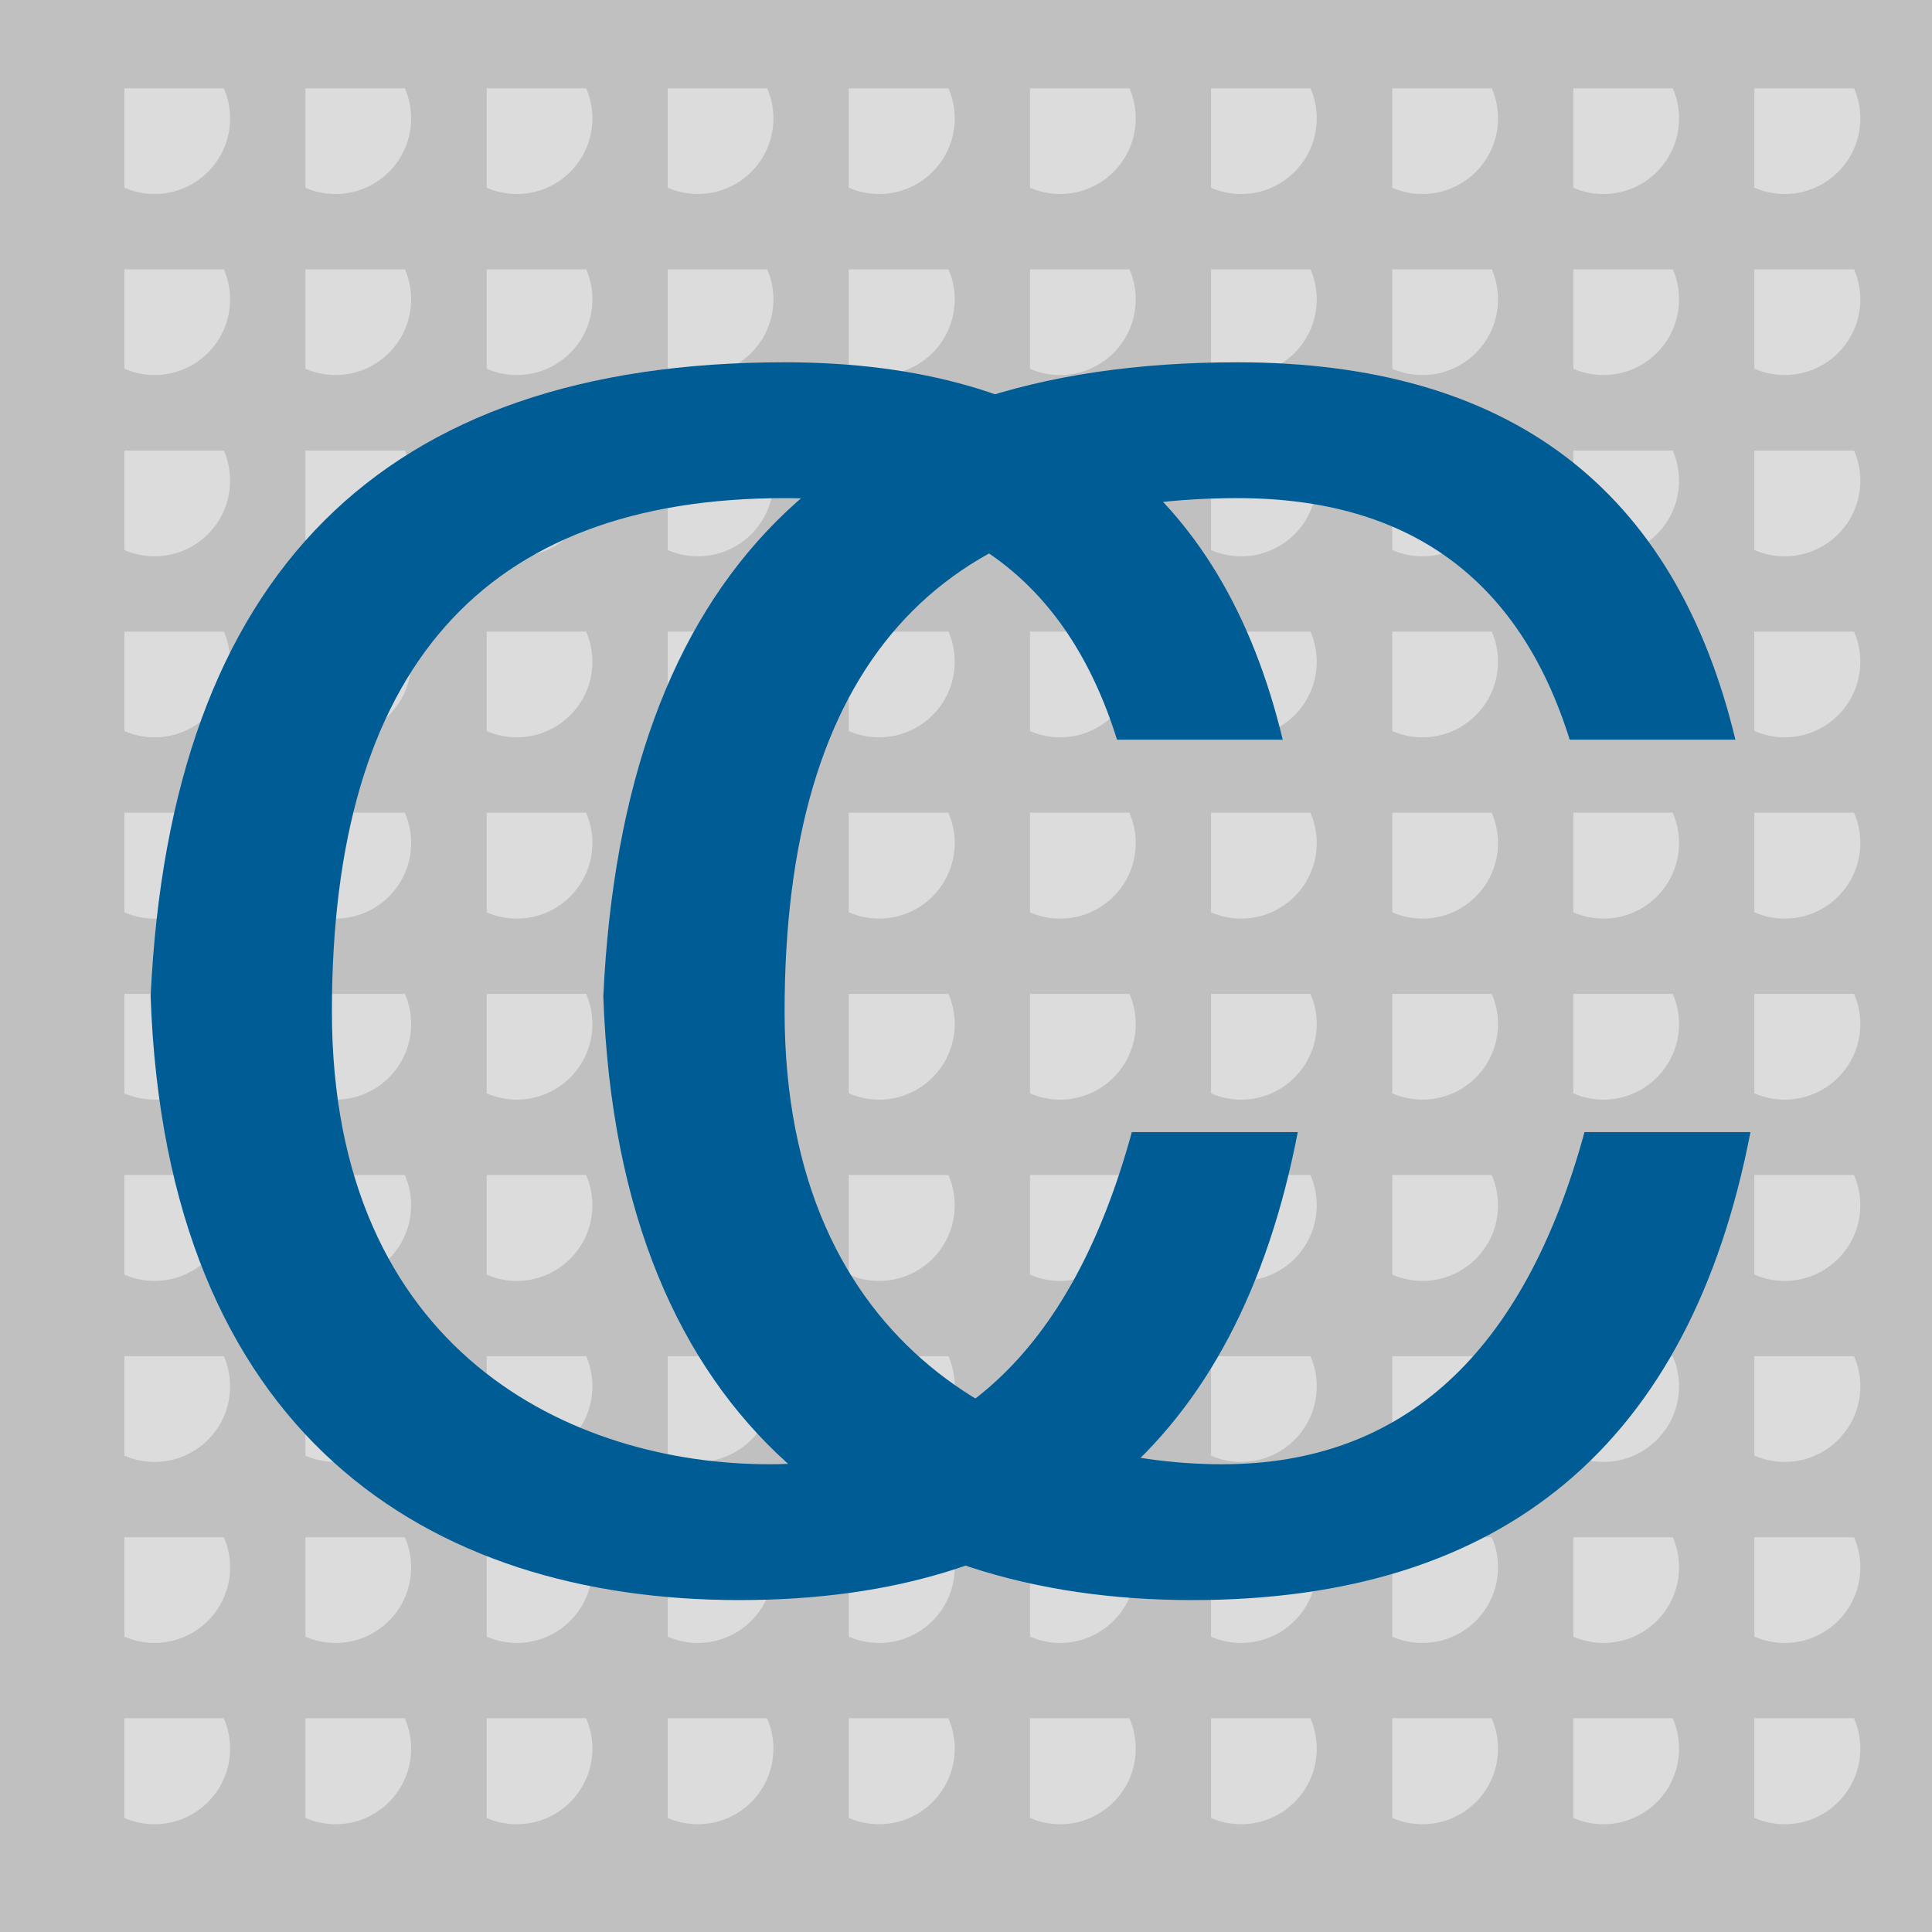
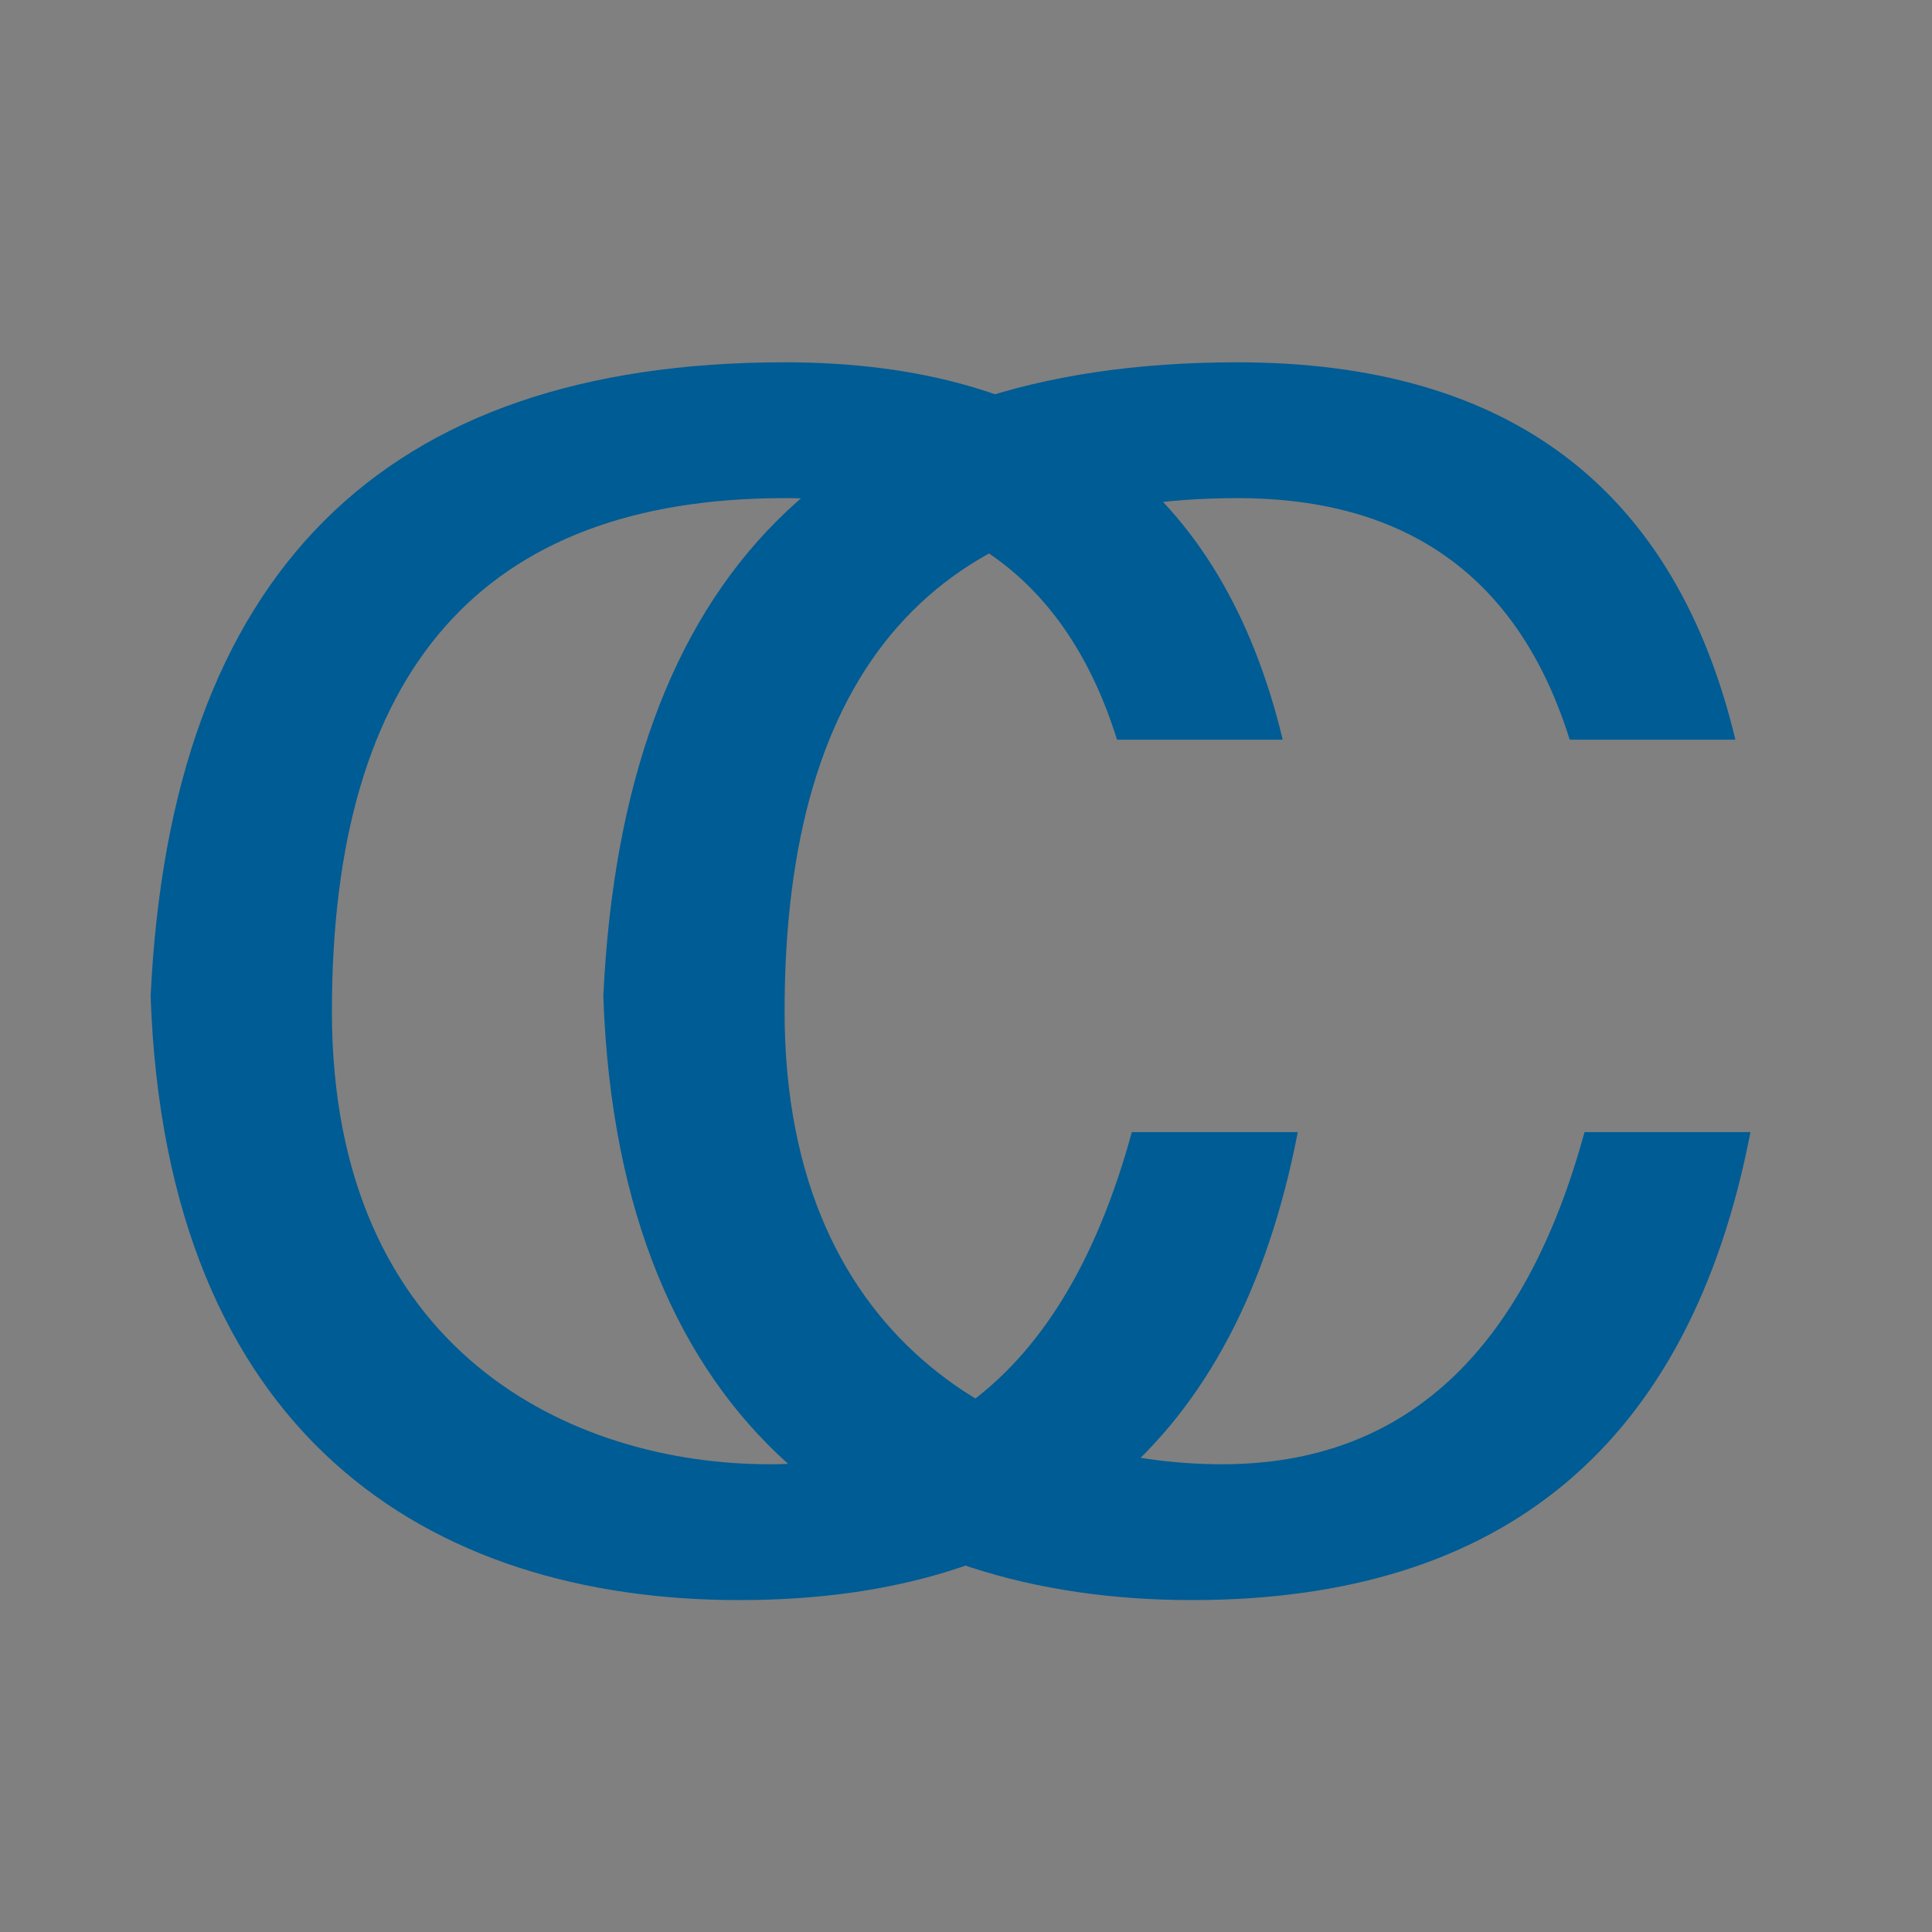
<svg xmlns="http://www.w3.org/2000/svg" id="Layer_2" data-name="Layer 2" width="74.39" height="74.39" viewBox="0 0 74.39 74.39">
  <rect x="0" y="0" width="74.39" height="74.39" fill="#808080" stroke="none" />
  <defs>
    <style>      .cls-1 {        fill: none;      }      .cls-2 {        isolation: isolate;        opacity: .5;      }      .cls-3 {        clip-path: url(#clippath-17);      }      .cls-4 {        clip-path: url(#clippath-19);      }      .cls-5 {        clip-path: url(#clippath-11);      }      .cls-6 {        clip-path: url(#clippath-16);      }      .cls-7 {        clip-path: url(#clippath-18);      }      .cls-8 {        clip-path: url(#clippath-10);      }      .cls-9 {        clip-path: url(#clippath-15);      }      .cls-10 {        clip-path: url(#clippath-13);      }      .cls-11 {        clip-path: url(#clippath-14);      }      .cls-12 {        clip-path: url(#clippath-12);      }      .cls-13 {        clip-path: url(#clippath-61);      }      .cls-14 {        clip-path: url(#clippath-67);      }      .cls-15 {        clip-path: url(#clippath-68);      }      .cls-16 {        clip-path: url(#clippath-60);      }      .cls-17 {        clip-path: url(#clippath-65);      }      .cls-18 {        clip-path: url(#clippath-62);      }      .cls-19 {        clip-path: url(#clippath-64);      }      .cls-20 {        clip-path: url(#clippath-66);      }      .cls-21 {        clip-path: url(#clippath-63);      }      .cls-22 {        clip-path: url(#clippath-76);      }      .cls-23 {        clip-path: url(#clippath-78);      }      .cls-24 {        clip-path: url(#clippath-75);      }      .cls-25 {        clip-path: url(#clippath-79);      }      .cls-26 {        clip-path: url(#clippath-50);      }      .cls-27 {        clip-path: url(#clippath-55);      }      .cls-28 {        clip-path: url(#clippath-52);      }      .cls-29 {        clip-path: url(#clippath-57);      }      .cls-30 {        clip-path: url(#clippath-54);      }      .cls-31 {        clip-path: url(#clippath-56);      }      .cls-32 {        clip-path: url(#clippath-53);      }      .cls-33 {        clip-path: url(#clippath-70);      }      .cls-34 {        clip-path: url(#clippath-77);      }      .cls-35 {        clip-path: url(#clippath-74);      }      .cls-36 {        clip-path: url(#clippath-71);      }      .cls-37 {        clip-path: url(#clippath-73);      }      .cls-38 {        clip-path: url(#clippath-72);      }      .cls-39 {        clip-path: url(#clippath-51);      }      .cls-40 {        clip-path: url(#clippath-58);      }      .cls-41 {        clip-path: url(#clippath-59);      }      .cls-42 {        clip-path: url(#clippath-31);      }      .cls-43 {        clip-path: url(#clippath-32);      }      .cls-44 {        clip-path: url(#clippath-33);      }      .cls-45 {        clip-path: url(#clippath-34);      }      .cls-46 {        clip-path: url(#clippath-35);      }      .cls-47 {        clip-path: url(#clippath-39);      }      .cls-48 {        clip-path: url(#clippath-30);      }      .cls-49 {        clip-path: url(#clippath-36);      }      .cls-50 {        clip-path: url(#clippath-37);      }      .cls-51 {        clip-path: url(#clippath-38);      }      .cls-52 {        clip-path: url(#clippath-27);      }      .cls-53 {        clip-path: url(#clippath-29);      }      .cls-54 {        clip-path: url(#clippath-26);      }      .cls-55 {        clip-path: url(#clippath-28);      }      .cls-56 {        clip-path: url(#clippath-20);      }      .cls-57 {        clip-path: url(#clippath-21);      }      .cls-58 {        clip-path: url(#clippath-22);      }      .cls-59 {        clip-path: url(#clippath-23);      }      .cls-60 {        clip-path: url(#clippath-24);      }      .cls-61 {        clip-path: url(#clippath-25);      }      .cls-62 {        clip-path: url(#clippath-69);      }      .cls-63 {        clip-path: url(#clippath-41);      }      .cls-64 {        clip-path: url(#clippath-42);      }      .cls-65 {        clip-path: url(#clippath-43);      }      .cls-66 {        clip-path: url(#clippath-44);      }      .cls-67 {        clip-path: url(#clippath-45);      }      .cls-68 {        clip-path: url(#clippath-49);      }      .cls-69 {        clip-path: url(#clippath-40);      }      .cls-70 {        clip-path: url(#clippath-46);      }      .cls-71 {        clip-path: url(#clippath-47);      }      .cls-72 {        clip-path: url(#clippath-48);      }      .cls-73 {        clip-path: url(#clippath-90);      }      .cls-74 {        clip-path: url(#clippath-95);      }      .cls-75 {        clip-path: url(#clippath-93);      }      .cls-76 {        clip-path: url(#clippath-99);      }      .cls-77 {        clip-path: url(#clippath-94);      }      .cls-78 {        clip-path: url(#clippath-96);      }      .cls-79 {        clip-path: url(#clippath-85);      }      .cls-80 {        clip-path: url(#clippath-86);      }      .cls-81 {        clip-path: url(#clippath-87);      }      .cls-82 {        clip-path: url(#clippath-80);      }      .cls-83 {        clip-path: url(#clippath-89);      }      .cls-84 {        clip-path: url(#clippath-81);      }      .cls-85 {        clip-path: url(#clippath-82);      }      .cls-86 {        clip-path: url(#clippath-83);      }      .cls-87 {        clip-path: url(#clippath-84);      }      .cls-88 {        clip-path: url(#clippath-88);      }      .cls-89 {        clip-path: url(#clippath-92);      }      .cls-90 {        clip-path: url(#clippath-97);      }      .cls-91 {        clip-path: url(#clippath-91);      }      .cls-92 {        clip-path: url(#clippath-98);      }      .cls-93 {        clip-path: url(#clippath-1);      }      .cls-94 {        clip-path: url(#clippath-3);      }      .cls-95 {        clip-path: url(#clippath-4);      }      .cls-96 {        clip-path: url(#clippath-2);      }      .cls-97 {        clip-path: url(#clippath-7);      }      .cls-98 {        clip-path: url(#clippath-6);      }      .cls-99 {        clip-path: url(#clippath-9);      }      .cls-100 {        clip-path: url(#clippath-8);      }      .cls-101 {        clip-path: url(#clippath-5);      }      .cls-102 {        clip-path: url(#clippath-102);      }      .cls-103 {        clip-path: url(#clippath-101);      }      .cls-104 {        clip-path: url(#clippath-104);      }      .cls-105 {        clip-path: url(#clippath-109);      }      .cls-106 {        clip-path: url(#clippath-106);      }      .cls-107 {        clip-path: url(#clippath-103);      }      .cls-108 {        clip-path: url(#clippath-105);      }      .cls-109 {        clip-path: url(#clippath-100);      }      .cls-110 {        clip-path: url(#clippath-108);      }      .cls-111 {        clip-path: url(#clippath-107);      }      .cls-112 {        clip-path: url(#clippath-118);      }      .cls-113 {        clip-path: url(#clippath-114);      }      .cls-114 {        clip-path: url(#clippath-119);      }      .cls-115 {        clip-path: url(#clippath-111);      }      .cls-116 {        clip-path: url(#clippath-110);      }      .cls-117 {        clip-path: url(#clippath-113);      }      .cls-118 {        clip-path: url(#clippath-112);      }      .cls-119 {        clip-path: url(#clippath-117);      }      .cls-120 {        clip-path: url(#clippath-115);      }      .cls-121 {        clip-path: url(#clippath-116);      }      .cls-122 {        clip-path: url(#clippath-120);      }      .cls-123 {        clip-path: url(#clippath-121);      }      .cls-124 {        fill: #fff;      }      .cls-125 {        fill: #005c94;      }      .cls-126 {        fill: #dcdcdc;      }      .cls-127 {        clip-path: url(#clippath);      }    </style>
    <clipPath id="clippath">
-       <path class="cls-1" d="M2.32,2.32h69.74v69.74H2.32V2.32Z" />
+       <path class="cls-1" d="M2.32,2.32h69.74H2.32V2.32Z" />
    </clipPath>
    <clipPath id="clippath-1">
      <rect class="cls-1" x="67.55" y="66.16" width="6.97" height="6.97" />
    </clipPath>
    <clipPath id="clippath-2">
      <rect class="cls-1" x="67.55" y="59.19" width="6.97" height="6.97" />
    </clipPath>
    <clipPath id="clippath-3">
      <rect class="cls-1" x="67.55" y="52.22" width="6.97" height="6.97" />
    </clipPath>
    <clipPath id="clippath-4">
      <rect class="cls-1" x="67.55" y="45.24" width="6.97" height="6.97" />
    </clipPath>
    <clipPath id="clippath-5">
      <rect class="cls-1" x="67.55" y="38.27" width="6.97" height="6.97" />
    </clipPath>
    <clipPath id="clippath-6">
      <rect class="cls-1" x="67.55" y="31.29" width="6.97" height="6.97" />
    </clipPath>
    <clipPath id="clippath-7">
      <rect class="cls-1" x="67.55" y="24.32" width="6.97" height="6.97" />
    </clipPath>
    <clipPath id="clippath-8">
      <rect class="cls-1" x="67.55" y="17.35" width="6.97" height="6.97" />
    </clipPath>
    <clipPath id="clippath-9">
      <rect class="cls-1" x="67.55" y="10.37" width="6.97" height="6.97" />
    </clipPath>
    <clipPath id="clippath-10">
      <rect class="cls-1" x="67.55" y="3.4" width="6.97" height="6.97" />
    </clipPath>
    <clipPath id="clippath-11">
      <rect class="cls-1" x="67.55" y="-3.58" width="6.97" height="6.97" />
    </clipPath>
    <clipPath id="clippath-12">
      <rect class="cls-1" x="60.58" y="66.16" width="6.97" height="6.97" />
    </clipPath>
    <clipPath id="clippath-13">
      <rect class="cls-1" x="60.58" y="59.19" width="6.97" height="6.97" />
    </clipPath>
    <clipPath id="clippath-14">
      <rect class="cls-1" x="60.58" y="52.22" width="6.97" height="6.97" />
    </clipPath>
    <clipPath id="clippath-15">
      <rect class="cls-1" x="60.58" y="45.24" width="6.97" height="6.97" />
    </clipPath>
    <clipPath id="clippath-16">
      <rect class="cls-1" x="60.58" y="38.27" width="6.97" height="6.97" />
    </clipPath>
    <clipPath id="clippath-17">
      <rect class="cls-1" x="60.58" y="31.29" width="6.97" height="6.97" />
    </clipPath>
    <clipPath id="clippath-18">
      <rect class="cls-1" x="60.58" y="24.32" width="6.97" height="6.97" />
    </clipPath>
    <clipPath id="clippath-19">
      <rect class="cls-1" x="60.58" y="17.35" width="6.97" height="6.97" />
    </clipPath>
    <clipPath id="clippath-20">
      <rect class="cls-1" x="60.58" y="10.37" width="6.97" height="6.97" />
    </clipPath>
    <clipPath id="clippath-21">
      <rect class="cls-1" x="60.58" y="3.4" width="6.97" height="6.97" />
    </clipPath>
    <clipPath id="clippath-22">
      <rect class="cls-1" x="60.58" y="-3.58" width="6.97" height="6.97" />
    </clipPath>
    <clipPath id="clippath-23">
      <rect class="cls-1" x="53.61" y="66.16" width="6.97" height="6.97" />
    </clipPath>
    <clipPath id="clippath-24">
      <rect class="cls-1" x="53.61" y="59.19" width="6.97" height="6.97" />
    </clipPath>
    <clipPath id="clippath-25">
      <rect class="cls-1" x="53.61" y="52.22" width="6.97" height="6.97" />
    </clipPath>
    <clipPath id="clippath-26">
      <rect class="cls-1" x="53.61" y="45.24" width="6.97" height="6.97" />
    </clipPath>
    <clipPath id="clippath-27">
      <rect class="cls-1" x="53.61" y="38.27" width="6.97" height="6.97" />
    </clipPath>
    <clipPath id="clippath-28">
      <rect class="cls-1" x="53.61" y="31.29" width="6.97" height="6.97" />
    </clipPath>
    <clipPath id="clippath-29">
      <rect class="cls-1" x="53.61" y="24.32" width="6.97" height="6.97" />
    </clipPath>
    <clipPath id="clippath-30">
      <rect class="cls-1" x="53.61" y="17.35" width="6.97" height="6.97" />
    </clipPath>
    <clipPath id="clippath-31">
      <rect class="cls-1" x="53.61" y="10.37" width="6.97" height="6.97" />
    </clipPath>
    <clipPath id="clippath-32">
      <rect class="cls-1" x="53.61" y="3.4" width="6.97" height="6.97" />
    </clipPath>
    <clipPath id="clippath-33">
      <rect class="cls-1" x="53.61" y="-3.58" width="6.97" height="6.97" />
    </clipPath>
    <clipPath id="clippath-34">
      <rect class="cls-1" x="46.63" y="66.16" width="6.97" height="6.97" />
    </clipPath>
    <clipPath id="clippath-35">
      <rect class="cls-1" x="46.63" y="59.19" width="6.97" height="6.97" />
    </clipPath>
    <clipPath id="clippath-36">
      <rect class="cls-1" x="46.63" y="52.22" width="6.97" height="6.97" />
    </clipPath>
    <clipPath id="clippath-37">
      <rect class="cls-1" x="46.63" y="45.24" width="6.97" height="6.97" />
    </clipPath>
    <clipPath id="clippath-38">
      <rect class="cls-1" x="46.63" y="38.27" width="6.97" height="6.97" />
    </clipPath>
    <clipPath id="clippath-39">
      <rect class="cls-1" x="46.63" y="31.29" width="6.97" height="6.97" />
    </clipPath>
    <clipPath id="clippath-40">
      <rect class="cls-1" x="46.63" y="24.32" width="6.97" height="6.97" />
    </clipPath>
    <clipPath id="clippath-41">
      <rect class="cls-1" x="46.63" y="17.35" width="6.97" height="6.97" />
    </clipPath>
    <clipPath id="clippath-42">
      <rect class="cls-1" x="46.63" y="10.37" width="6.97" height="6.97" />
    </clipPath>
    <clipPath id="clippath-43">
      <rect class="cls-1" x="46.63" y="3.4" width="6.97" height="6.97" />
    </clipPath>
    <clipPath id="clippath-44">
      <rect class="cls-1" x="46.63" y="-3.58" width="6.97" height="6.97" />
    </clipPath>
    <clipPath id="clippath-45">
      <rect class="cls-1" x="39.66" y="66.16" width="6.97" height="6.97" />
    </clipPath>
    <clipPath id="clippath-46">
      <rect class="cls-1" x="39.66" y="59.19" width="6.97" height="6.97" />
    </clipPath>
    <clipPath id="clippath-47">
      <rect class="cls-1" x="39.66" y="52.22" width="6.97" height="6.97" />
    </clipPath>
    <clipPath id="clippath-48">
      <rect class="cls-1" x="39.66" y="45.24" width="6.97" height="6.97" />
    </clipPath>
    <clipPath id="clippath-49">
      <rect class="cls-1" x="39.66" y="38.27" width="6.97" height="6.97" />
    </clipPath>
    <clipPath id="clippath-50">
      <rect class="cls-1" x="39.66" y="31.29" width="6.97" height="6.97" />
    </clipPath>
    <clipPath id="clippath-51">
      <rect class="cls-1" x="39.66" y="24.32" width="6.97" height="6.97" />
    </clipPath>
    <clipPath id="clippath-52">
      <rect class="cls-1" x="39.66" y="17.35" width="6.97" height="6.97" />
    </clipPath>
    <clipPath id="clippath-53">
      <rect class="cls-1" x="39.66" y="10.37" width="6.97" height="6.97" />
    </clipPath>
    <clipPath id="clippath-54">
      <rect class="cls-1" x="39.66" y="3.4" width="6.97" height="6.97" />
    </clipPath>
    <clipPath id="clippath-55">
      <rect class="cls-1" x="39.66" y="-3.58" width="6.97" height="6.97" />
    </clipPath>
    <clipPath id="clippath-56">
      <rect class="cls-1" x="32.68" y="66.16" width="6.97" height="6.97" />
    </clipPath>
    <clipPath id="clippath-57">
      <rect class="cls-1" x="32.68" y="59.19" width="6.97" height="6.97" />
    </clipPath>
    <clipPath id="clippath-58">
      <rect class="cls-1" x="32.68" y="52.22" width="6.97" height="6.97" />
    </clipPath>
    <clipPath id="clippath-59">
      <rect class="cls-1" x="32.68" y="45.24" width="6.97" height="6.97" />
    </clipPath>
    <clipPath id="clippath-60">
      <rect class="cls-1" x="32.68" y="38.27" width="6.97" height="6.97" />
    </clipPath>
    <clipPath id="clippath-61">
      <rect class="cls-1" x="32.68" y="31.29" width="6.97" height="6.97" />
    </clipPath>
    <clipPath id="clippath-62">
      <rect class="cls-1" x="32.68" y="24.32" width="6.97" height="6.97" />
    </clipPath>
    <clipPath id="clippath-63">
      <rect class="cls-1" x="32.68" y="17.35" width="6.97" height="6.97" />
    </clipPath>
    <clipPath id="clippath-64">
      <rect class="cls-1" x="32.68" y="10.37" width="6.97" height="6.97" />
    </clipPath>
    <clipPath id="clippath-65">
      <rect class="cls-1" x="32.68" y="3.4" width="6.97" height="6.97" />
    </clipPath>
    <clipPath id="clippath-66">
      <rect class="cls-1" x="32.68" y="-3.58" width="6.97" height="6.97" />
    </clipPath>
    <clipPath id="clippath-67">
      <rect class="cls-1" x="25.71" y="66.16" width="6.97" height="6.97" />
    </clipPath>
    <clipPath id="clippath-68">
      <rect class="cls-1" x="25.71" y="59.19" width="6.97" height="6.97" />
    </clipPath>
    <clipPath id="clippath-69">
      <rect class="cls-1" x="25.71" y="52.22" width="6.97" height="6.97" />
    </clipPath>
    <clipPath id="clippath-70">
      <rect class="cls-1" x="25.71" y="45.24" width="6.97" height="6.97" />
    </clipPath>
    <clipPath id="clippath-71">
      <rect class="cls-1" x="25.71" y="38.27" width="6.97" height="6.97" />
    </clipPath>
    <clipPath id="clippath-72">
      <rect class="cls-1" x="25.71" y="31.29" width="6.97" height="6.97" />
    </clipPath>
    <clipPath id="clippath-73">
-       <rect class="cls-1" x="25.71" y="24.32" width="6.97" height="6.97" />
-     </clipPath>
+       </clipPath>
    <clipPath id="clippath-74">
      <rect class="cls-1" x="25.71" y="17.35" width="6.97" height="6.97" />
    </clipPath>
    <clipPath id="clippath-75">
      <rect class="cls-1" x="25.71" y="10.37" width="6.97" height="6.97" />
    </clipPath>
    <clipPath id="clippath-76">
      <rect class="cls-1" x="25.71" y="3.4" width="6.97" height="6.97" />
    </clipPath>
    <clipPath id="clippath-77">
      <rect class="cls-1" x="25.71" y="-3.58" width="6.97" height="6.97" />
    </clipPath>
    <clipPath id="clippath-78">
      <rect class="cls-1" x="18.74" y="66.16" width="6.97" height="6.97" />
    </clipPath>
    <clipPath id="clippath-79">
      <rect class="cls-1" x="18.74" y="59.19" width="6.97" height="6.97" />
    </clipPath>
    <clipPath id="clippath-80">
      <rect class="cls-1" x="18.74" y="52.22" width="6.97" height="6.97" />
    </clipPath>
    <clipPath id="clippath-81">
      <rect class="cls-1" x="18.74" y="45.24" width="6.97" height="6.97" />
    </clipPath>
    <clipPath id="clippath-82">
      <rect class="cls-1" x="18.74" y="38.27" width="6.97" height="6.97" />
    </clipPath>
    <clipPath id="clippath-83">
      <rect class="cls-1" x="18.74" y="31.29" width="6.97" height="6.97" />
    </clipPath>
    <clipPath id="clippath-84">
      <rect class="cls-1" x="18.74" y="24.32" width="6.97" height="6.97" />
    </clipPath>
    <clipPath id="clippath-85">
      <rect class="cls-1" x="18.74" y="17.35" width="6.97" height="6.97" />
    </clipPath>
    <clipPath id="clippath-86">
      <rect class="cls-1" x="18.74" y="10.37" width="6.97" height="6.97" />
    </clipPath>
    <clipPath id="clippath-87">
      <rect class="cls-1" x="18.74" y="3.4" width="6.97" height="6.97" />
    </clipPath>
    <clipPath id="clippath-88">
      <rect class="cls-1" x="18.74" y="-3.58" width="6.97" height="6.97" />
    </clipPath>
    <clipPath id="clippath-89">
      <rect class="cls-1" x="11.76" y="66.16" width="6.97" height="6.97" />
    </clipPath>
    <clipPath id="clippath-90">
      <rect class="cls-1" x="11.76" y="59.19" width="6.97" height="6.97" />
    </clipPath>
    <clipPath id="clippath-91">
      <rect class="cls-1" x="11.76" y="52.22" width="6.97" height="6.97" />
    </clipPath>
    <clipPath id="clippath-92">
      <rect class="cls-1" x="11.76" y="45.24" width="6.97" height="6.97" />
    </clipPath>
    <clipPath id="clippath-93">
      <rect class="cls-1" x="11.76" y="38.27" width="6.97" height="6.97" />
    </clipPath>
    <clipPath id="clippath-94">
      <rect class="cls-1" x="11.76" y="31.29" width="6.97" height="6.97" />
    </clipPath>
    <clipPath id="clippath-95">
      <rect class="cls-1" x="11.76" y="24.32" width="6.97" height="6.97" />
    </clipPath>
    <clipPath id="clippath-96">
      <rect class="cls-1" x="11.76" y="17.35" width="6.97" height="6.97" />
    </clipPath>
    <clipPath id="clippath-97">
      <rect class="cls-1" x="11.76" y="10.37" width="6.97" height="6.97" />
    </clipPath>
    <clipPath id="clippath-98">
      <rect class="cls-1" x="11.76" y="3.4" width="6.97" height="6.97" />
    </clipPath>
    <clipPath id="clippath-99">
      <rect class="cls-1" x="11.76" y="-3.58" width="6.97" height="6.97" />
    </clipPath>
    <clipPath id="clippath-100">
      <rect class="cls-1" x="4.79" y="66.16" width="6.97" height="6.97" />
    </clipPath>
    <clipPath id="clippath-101">
      <rect class="cls-1" x="4.79" y="59.19" width="6.97" height="6.97" />
    </clipPath>
    <clipPath id="clippath-102">
      <rect class="cls-1" x="4.79" y="52.22" width="6.97" height="6.97" />
    </clipPath>
    <clipPath id="clippath-103">
      <rect class="cls-1" x="4.79" y="45.24" width="6.97" height="6.97" />
    </clipPath>
    <clipPath id="clippath-104">
      <rect class="cls-1" x="4.79" y="38.27" width="6.97" height="6.97" />
    </clipPath>
    <clipPath id="clippath-105">
      <rect class="cls-1" x="4.79" y="31.29" width="6.97" height="6.97" />
    </clipPath>
    <clipPath id="clippath-106">
      <rect class="cls-1" x="4.79" y="24.32" width="6.97" height="6.97" />
    </clipPath>
    <clipPath id="clippath-107">
      <rect class="cls-1" x="4.79" y="17.35" width="6.97" height="6.97" />
    </clipPath>
    <clipPath id="clippath-108">
      <rect class="cls-1" x="4.79" y="10.37" width="6.97" height="6.97" />
    </clipPath>
    <clipPath id="clippath-109">
      <rect class="cls-1" x="4.79" y="3.4" width="6.97" height="6.97" />
    </clipPath>
    <clipPath id="clippath-110">
      <rect class="cls-1" x="4.79" y="-3.58" width="6.97" height="6.97" />
    </clipPath>
    <clipPath id="clippath-111">
      <rect class="cls-1" x="-2.19" y="66.16" width="6.97" height="6.97" />
    </clipPath>
    <clipPath id="clippath-112">
      <rect class="cls-1" x="-2.19" y="59.19" width="6.97" height="6.97" />
    </clipPath>
    <clipPath id="clippath-113">
      <rect class="cls-1" x="-2.19" y="52.22" width="6.97" height="6.97" />
    </clipPath>
    <clipPath id="clippath-114">
      <rect class="cls-1" x="-2.19" y="45.24" width="6.97" height="6.97" />
    </clipPath>
    <clipPath id="clippath-115">
      <rect class="cls-1" x="-2.19" y="38.27" width="6.97" height="6.97" />
    </clipPath>
    <clipPath id="clippath-116">
      <rect class="cls-1" x="-2.19" y="31.29" width="6.97" height="6.97" />
    </clipPath>
    <clipPath id="clippath-117">
      <rect class="cls-1" x="-2.19" y="24.32" width="6.97" height="6.97" />
    </clipPath>
    <clipPath id="clippath-118">
      <rect class="cls-1" x="-2.19" y="17.35" width="6.97" height="6.97" />
    </clipPath>
    <clipPath id="clippath-119">
      <rect class="cls-1" x="-2.19" y="10.37" width="6.97" height="6.97" />
    </clipPath>
    <clipPath id="clippath-120">
      <rect class="cls-1" x="-2.19" y="3.4" width="6.97" height="6.97" />
    </clipPath>
    <clipPath id="clippath-121">
      <rect class="cls-1" x="-2.19" y="-3.58" width="6.97" height="6.97" />
    </clipPath>
  </defs>
  <g id="Layer_1-2" data-name="Layer 1">
    <g>
      <g class="cls-2">
-         <path class="cls-124" d="M0,0h74.39v74.39H0V0Z" />
-       </g>
+         </g>
      <g class="cls-127">
        <g class="cls-93">
          <circle class="cls-126" cx="68.72" cy="67.33" r="2.91" />
        </g>
        <g class="cls-96">
          <circle class="cls-126" cx="68.72" cy="60.35" r="2.91" />
        </g>
        <g class="cls-94">
          <circle class="cls-126" cx="68.72" cy="53.38" r="2.91" />
        </g>
        <g class="cls-95">
          <circle class="cls-126" cx="68.72" cy="46.41" r="2.91" />
        </g>
        <g class="cls-101">
          <circle class="cls-126" cx="68.72" cy="39.43" r="2.91" />
        </g>
        <g class="cls-98">
          <circle class="cls-126" cx="68.72" cy="32.46" r="2.91" />
        </g>
        <g class="cls-97">
          <circle class="cls-126" cx="68.72" cy="25.48" r="2.91" />
        </g>
        <g class="cls-100">
          <circle class="cls-126" cx="68.72" cy="18.51" r="2.91" />
        </g>
        <g class="cls-99">
          <circle class="cls-126" cx="68.72" cy="11.53" r="2.91" />
        </g>
        <g class="cls-8">
          <circle class="cls-126" cx="68.72" cy="4.56" r="2.91" />
        </g>
        <g class="cls-5">
          <circle class="cls-126" cx="68.72" cy="-2.41" r="2.91" />
        </g>
        <g class="cls-12">
          <circle class="cls-126" cx="61.74" cy="67.33" r="2.91" />
        </g>
        <g class="cls-10">
          <circle class="cls-126" cx="61.74" cy="60.35" r="2.91" />
        </g>
        <g class="cls-11">
          <circle class="cls-126" cx="61.74" cy="53.38" r="2.91" />
        </g>
        <g class="cls-9">
          <circle class="cls-126" cx="61.74" cy="46.41" r="2.91" />
        </g>
        <g class="cls-6">
          <circle class="cls-126" cx="61.74" cy="39.43" r="2.91" />
        </g>
        <g class="cls-3">
          <circle class="cls-126" cx="61.74" cy="32.46" r="2.91" />
        </g>
        <g class="cls-7">
          <circle class="cls-126" cx="61.74" cy="25.48" r="2.91" />
        </g>
        <g class="cls-4">
          <circle class="cls-126" cx="61.74" cy="18.51" r="2.91" />
        </g>
        <g class="cls-56">
          <circle class="cls-126" cx="61.74" cy="11.53" r="2.91" />
        </g>
        <g class="cls-57">
          <circle class="cls-126" cx="61.74" cy="4.56" r="2.91" />
        </g>
        <g class="cls-58">
          <circle class="cls-126" cx="61.74" cy="-2.41" r="2.91" />
        </g>
        <g class="cls-59">
          <circle class="cls-126" cx="54.77" cy="67.33" r="2.91" />
        </g>
        <g class="cls-60">
          <circle class="cls-126" cx="54.77" cy="60.35" r="2.91" />
        </g>
        <g class="cls-61">
          <circle class="cls-126" cx="54.77" cy="53.38" r="2.91" />
        </g>
        <g class="cls-54">
          <circle class="cls-126" cx="54.77" cy="46.41" r="2.91" />
        </g>
        <g class="cls-52">
          <circle class="cls-126" cx="54.77" cy="39.43" r="2.91" />
        </g>
        <g class="cls-55">
          <circle class="cls-126" cx="54.77" cy="32.46" r="2.91" />
        </g>
        <g class="cls-53">
          <circle class="cls-126" cx="54.77" cy="25.48" r="2.91" />
        </g>
        <g class="cls-48">
          <circle class="cls-126" cx="54.77" cy="18.51" r="2.91" />
        </g>
        <g class="cls-42">
          <circle class="cls-126" cx="54.77" cy="11.53" r="2.91" />
        </g>
        <g class="cls-43">
          <circle class="cls-126" cx="54.77" cy="4.56" r="2.91" />
        </g>
        <g class="cls-44">
          <circle class="cls-126" cx="54.77" cy="-2.41" r="2.91" />
        </g>
        <g class="cls-45">
          <circle class="cls-126" cx="47.79" cy="67.33" r="2.91" />
        </g>
        <g class="cls-46">
          <circle class="cls-126" cx="47.79" cy="60.35" r="2.91" />
        </g>
        <g class="cls-49">
          <circle class="cls-126" cx="47.79" cy="53.38" r="2.91" />
        </g>
        <g class="cls-50">
          <circle class="cls-126" cx="47.79" cy="46.41" r="2.91" />
        </g>
        <g class="cls-51">
          <circle class="cls-126" cx="47.79" cy="39.43" r="2.91" />
        </g>
        <g class="cls-47">
-           <circle class="cls-126" cx="47.79" cy="32.46" r="2.91" />
-         </g>
+           </g>
        <g class="cls-69">
          <circle class="cls-126" cx="47.79" cy="25.48" r="2.91" />
        </g>
        <g class="cls-63">
          <circle class="cls-126" cx="47.79" cy="18.51" r="2.91" />
        </g>
        <g class="cls-64">
          <circle class="cls-126" cx="47.79" cy="11.53" r="2.91" />
        </g>
        <g class="cls-65">
          <circle class="cls-126" cx="47.79" cy="4.56" r="2.91" />
        </g>
        <g class="cls-66">
          <circle class="cls-126" cx="47.79" cy="-2.41" r="2.91" />
        </g>
        <g class="cls-67">
          <circle class="cls-126" cx="40.82" cy="67.33" r="2.91" />
        </g>
        <g class="cls-70">
          <circle class="cls-126" cx="40.82" cy="60.35" r="2.91" />
        </g>
        <g class="cls-71">
          <circle class="cls-126" cx="40.82" cy="53.38" r="2.91" />
        </g>
        <g class="cls-72">
          <circle class="cls-126" cx="40.82" cy="46.41" r="2.91" />
        </g>
        <g class="cls-68">
          <circle class="cls-126" cx="40.82" cy="39.43" r="2.91" />
        </g>
        <g class="cls-26">
          <circle class="cls-126" cx="40.82" cy="32.46" r="2.91" />
        </g>
        <g class="cls-39">
          <circle class="cls-126" cx="40.82" cy="25.48" r="2.91" />
        </g>
        <g class="cls-28">
          <circle class="cls-126" cx="40.82" cy="18.51" r="2.91" />
        </g>
        <g class="cls-32">
          <circle class="cls-126" cx="40.82" cy="11.53" r="2.91" />
        </g>
        <g class="cls-30">
          <circle class="cls-126" cx="40.82" cy="4.56" r="2.91" />
        </g>
        <g class="cls-27">
          <circle class="cls-126" cx="40.82" cy="-2.41" r="2.91" />
        </g>
        <g class="cls-31">
          <circle class="cls-126" cx="33.85" cy="67.33" r="2.91" />
        </g>
        <g class="cls-29">
          <circle class="cls-126" cx="33.85" cy="60.35" r="2.91" />
        </g>
        <g class="cls-40">
          <circle class="cls-126" cx="33.85" cy="53.38" r="2.91" />
        </g>
        <g class="cls-41">
          <circle class="cls-126" cx="33.85" cy="46.41" r="2.91" />
        </g>
        <g class="cls-16">
          <circle class="cls-126" cx="33.85" cy="39.43" r="2.91" />
        </g>
        <g class="cls-13">
          <circle class="cls-126" cx="33.85" cy="32.46" r="2.91" />
        </g>
        <g class="cls-18">
          <circle class="cls-126" cx="33.85" cy="25.48" r="2.91" />
        </g>
        <g class="cls-21">
          <circle class="cls-126" cx="33.85" cy="18.51" r="2.91" />
        </g>
        <g class="cls-19">
          <circle class="cls-126" cx="33.85" cy="11.53" r="2.91" />
        </g>
        <g class="cls-17">
          <circle class="cls-126" cx="33.85" cy="4.56" r="2.91" />
        </g>
        <g class="cls-20">
          <circle class="cls-126" cx="33.85" cy="-2.41" r="2.91" />
        </g>
        <g class="cls-14">
          <circle class="cls-126" cx="26.87" cy="67.33" r="2.91" />
        </g>
        <g class="cls-15">
          <circle class="cls-126" cx="26.87" cy="60.35" r="2.91" />
        </g>
        <g class="cls-62">
          <circle class="cls-126" cx="26.87" cy="53.38" r="2.91" />
        </g>
        <g class="cls-33">
          <circle class="cls-126" cx="26.87" cy="46.41" r="2.91" />
        </g>
        <g class="cls-36">
          <circle class="cls-126" cx="26.87" cy="39.43" r="2.91" />
        </g>
        <g class="cls-38">
          <circle class="cls-126" cx="26.87" cy="32.46" r="2.91" />
        </g>
        <g class="cls-37">
          <circle class="cls-126" cx="26.87" cy="25.48" r="2.91" />
        </g>
        <g class="cls-35">
          <circle class="cls-126" cx="26.87" cy="18.51" r="2.91" />
        </g>
        <g class="cls-24">
          <circle class="cls-126" cx="26.87" cy="11.53" r="2.91" />
        </g>
        <g class="cls-22">
          <circle class="cls-126" cx="26.87" cy="4.56" r="2.91" />
        </g>
        <g class="cls-34">
          <circle class="cls-126" cx="26.87" cy="-2.41" r="2.91" />
        </g>
        <g class="cls-23">
          <circle class="cls-126" cx="19.9" cy="67.33" r="2.91" />
        </g>
        <g class="cls-25">
          <circle class="cls-126" cx="19.9" cy="60.35" r="2.91" />
        </g>
        <g class="cls-82">
          <circle class="cls-126" cx="19.9" cy="53.38" r="2.91" />
        </g>
        <g class="cls-84">
          <circle class="cls-126" cx="19.9" cy="46.41" r="2.91" />
        </g>
        <g class="cls-85">
          <circle class="cls-126" cx="19.9" cy="39.43" r="2.91" />
        </g>
        <g class="cls-86">
          <circle class="cls-126" cx="19.9" cy="32.46" r="2.91" />
        </g>
        <g class="cls-87">
          <circle class="cls-126" cx="19.9" cy="25.48" r="2.91" />
        </g>
        <g class="cls-79">
          <circle class="cls-126" cx="19.9" cy="18.51" r="2.91" />
        </g>
        <g class="cls-80">
          <circle class="cls-126" cx="19.9" cy="11.53" r="2.91" />
        </g>
        <g class="cls-81">
          <circle class="cls-126" cx="19.9" cy="4.56" r="2.91" />
        </g>
        <g class="cls-88">
          <circle class="cls-126" cx="19.9" cy="-2.41" r="2.91" />
        </g>
        <g class="cls-83">
          <circle class="cls-126" cx="12.92" cy="67.33" r="2.91" />
        </g>
        <g class="cls-73">
          <circle class="cls-126" cx="12.92" cy="60.35" r="2.91" />
        </g>
        <g class="cls-91">
          <circle class="cls-126" cx="12.92" cy="53.38" r="2.91" />
        </g>
        <g class="cls-89">
          <circle class="cls-126" cx="12.92" cy="46.41" r="2.91" />
        </g>
        <g class="cls-75">
          <circle class="cls-126" cx="12.92" cy="39.43" r="2.91" />
        </g>
        <g class="cls-77">
          <circle class="cls-126" cx="12.92" cy="32.46" r="2.91" />
        </g>
        <g class="cls-74">
          <circle class="cls-126" cx="12.92" cy="25.48" r="2.91" />
        </g>
        <g class="cls-78">
          <circle class="cls-126" cx="12.92" cy="18.51" r="2.91" />
        </g>
        <g class="cls-90">
          <circle class="cls-126" cx="12.92" cy="11.53" r="2.91" />
        </g>
        <g class="cls-92">
          <circle class="cls-126" cx="12.92" cy="4.56" r="2.91" />
        </g>
        <g class="cls-76">
          <circle class="cls-126" cx="12.92" cy="-2.41" r="2.91" />
        </g>
        <g class="cls-109">
          <circle class="cls-126" cx="5.95" cy="67.33" r="2.91" />
        </g>
        <g class="cls-103">
          <circle class="cls-126" cx="5.95" cy="60.35" r="2.91" />
        </g>
        <g class="cls-102">
          <circle class="cls-126" cx="5.95" cy="53.38" r="2.91" />
        </g>
        <g class="cls-107">
          <circle class="cls-126" cx="5.95" cy="46.41" r="2.91" />
        </g>
        <g class="cls-104">
          <circle class="cls-126" cx="5.95" cy="39.43" r="2.91" />
        </g>
        <g class="cls-108">
          <circle class="cls-126" cx="5.95" cy="32.46" r="2.91" />
        </g>
        <g class="cls-106">
          <circle class="cls-126" cx="5.95" cy="25.48" r="2.91" />
        </g>
        <g class="cls-111">
          <circle class="cls-126" cx="5.95" cy="18.51" r="2.91" />
        </g>
        <g class="cls-110">
          <circle class="cls-126" cx="5.95" cy="11.53" r="2.91" />
        </g>
        <g class="cls-105">
          <circle class="cls-126" cx="5.95" cy="4.56" r="2.91" />
        </g>
        <g class="cls-116">
          <circle class="cls-126" cx="5.95" cy="-2.41" r="2.91" />
        </g>
        <g class="cls-115">
          <circle class="cls-126" cx="-1.02" cy="67.33" r="2.91" />
        </g>
        <g class="cls-118">
          <circle class="cls-126" cx="-1.02" cy="60.35" r="2.91" />
        </g>
        <g class="cls-117">
          <circle class="cls-126" cx="-1.02" cy="53.38" r="2.91" />
        </g>
        <g class="cls-113">
          <circle class="cls-126" cx="-1.02" cy="46.41" r="2.91" />
        </g>
        <g class="cls-120">
          <circle class="cls-126" cx="-1.02" cy="39.43" r="2.91" />
        </g>
        <g class="cls-121">
          <circle class="cls-126" cx="-1.02" cy="32.46" r="2.91" />
        </g>
        <g class="cls-119">
          <circle class="cls-126" cx="-1.02" cy="25.48" r="2.91" />
        </g>
        <g class="cls-112">
          <circle class="cls-126" cx="-1.02" cy="18.51" r="2.91" />
        </g>
        <g class="cls-114">
          <circle class="cls-126" cx="-1.02" cy="11.53" r="2.91" />
        </g>
        <g class="cls-122">
          <circle class="cls-126" cx="-1.02" cy="4.56" r="2.91" />
        </g>
        <g class="cls-123">
          <circle class="cls-126" cx="-1.02" cy="-2.41" r="2.91" />
        </g>
      </g>
      <g id="b">
        <path class="cls-125" d="M43.01,28.48c-1.94-6.2-6.2-9.3-12.79-9.3-11.62,0-17.44,6.59-17.44,19.76s9.3,17.44,16.85,17.44c6.97,0,11.62-4.26,13.95-12.79h6.39c-2.32,12.01-9.49,18.02-21.5,18.02s-22.08-6.39-22.67-23.25c.77-16.27,8.91-24.41,24.41-24.41,10.46,0,16.85,4.84,19.18,14.53h-6.39Z" />
      </g>
      <g id="b-2" data-name="b">
        <path class="cls-125" d="M60.44,28.48c-1.94-6.2-6.2-9.3-12.79-9.3-11.62,0-17.44,6.59-17.44,19.76s9.3,17.44,16.85,17.44c6.97,0,11.62-4.26,13.95-12.79h6.39c-2.32,12.01-9.49,18.02-21.5,18.02s-22.08-6.39-22.67-23.25c.77-16.27,8.91-24.41,24.41-24.41,10.46,0,16.85,4.84,19.18,14.53h-6.39Z" />
      </g>
    </g>
  </g>
</svg>